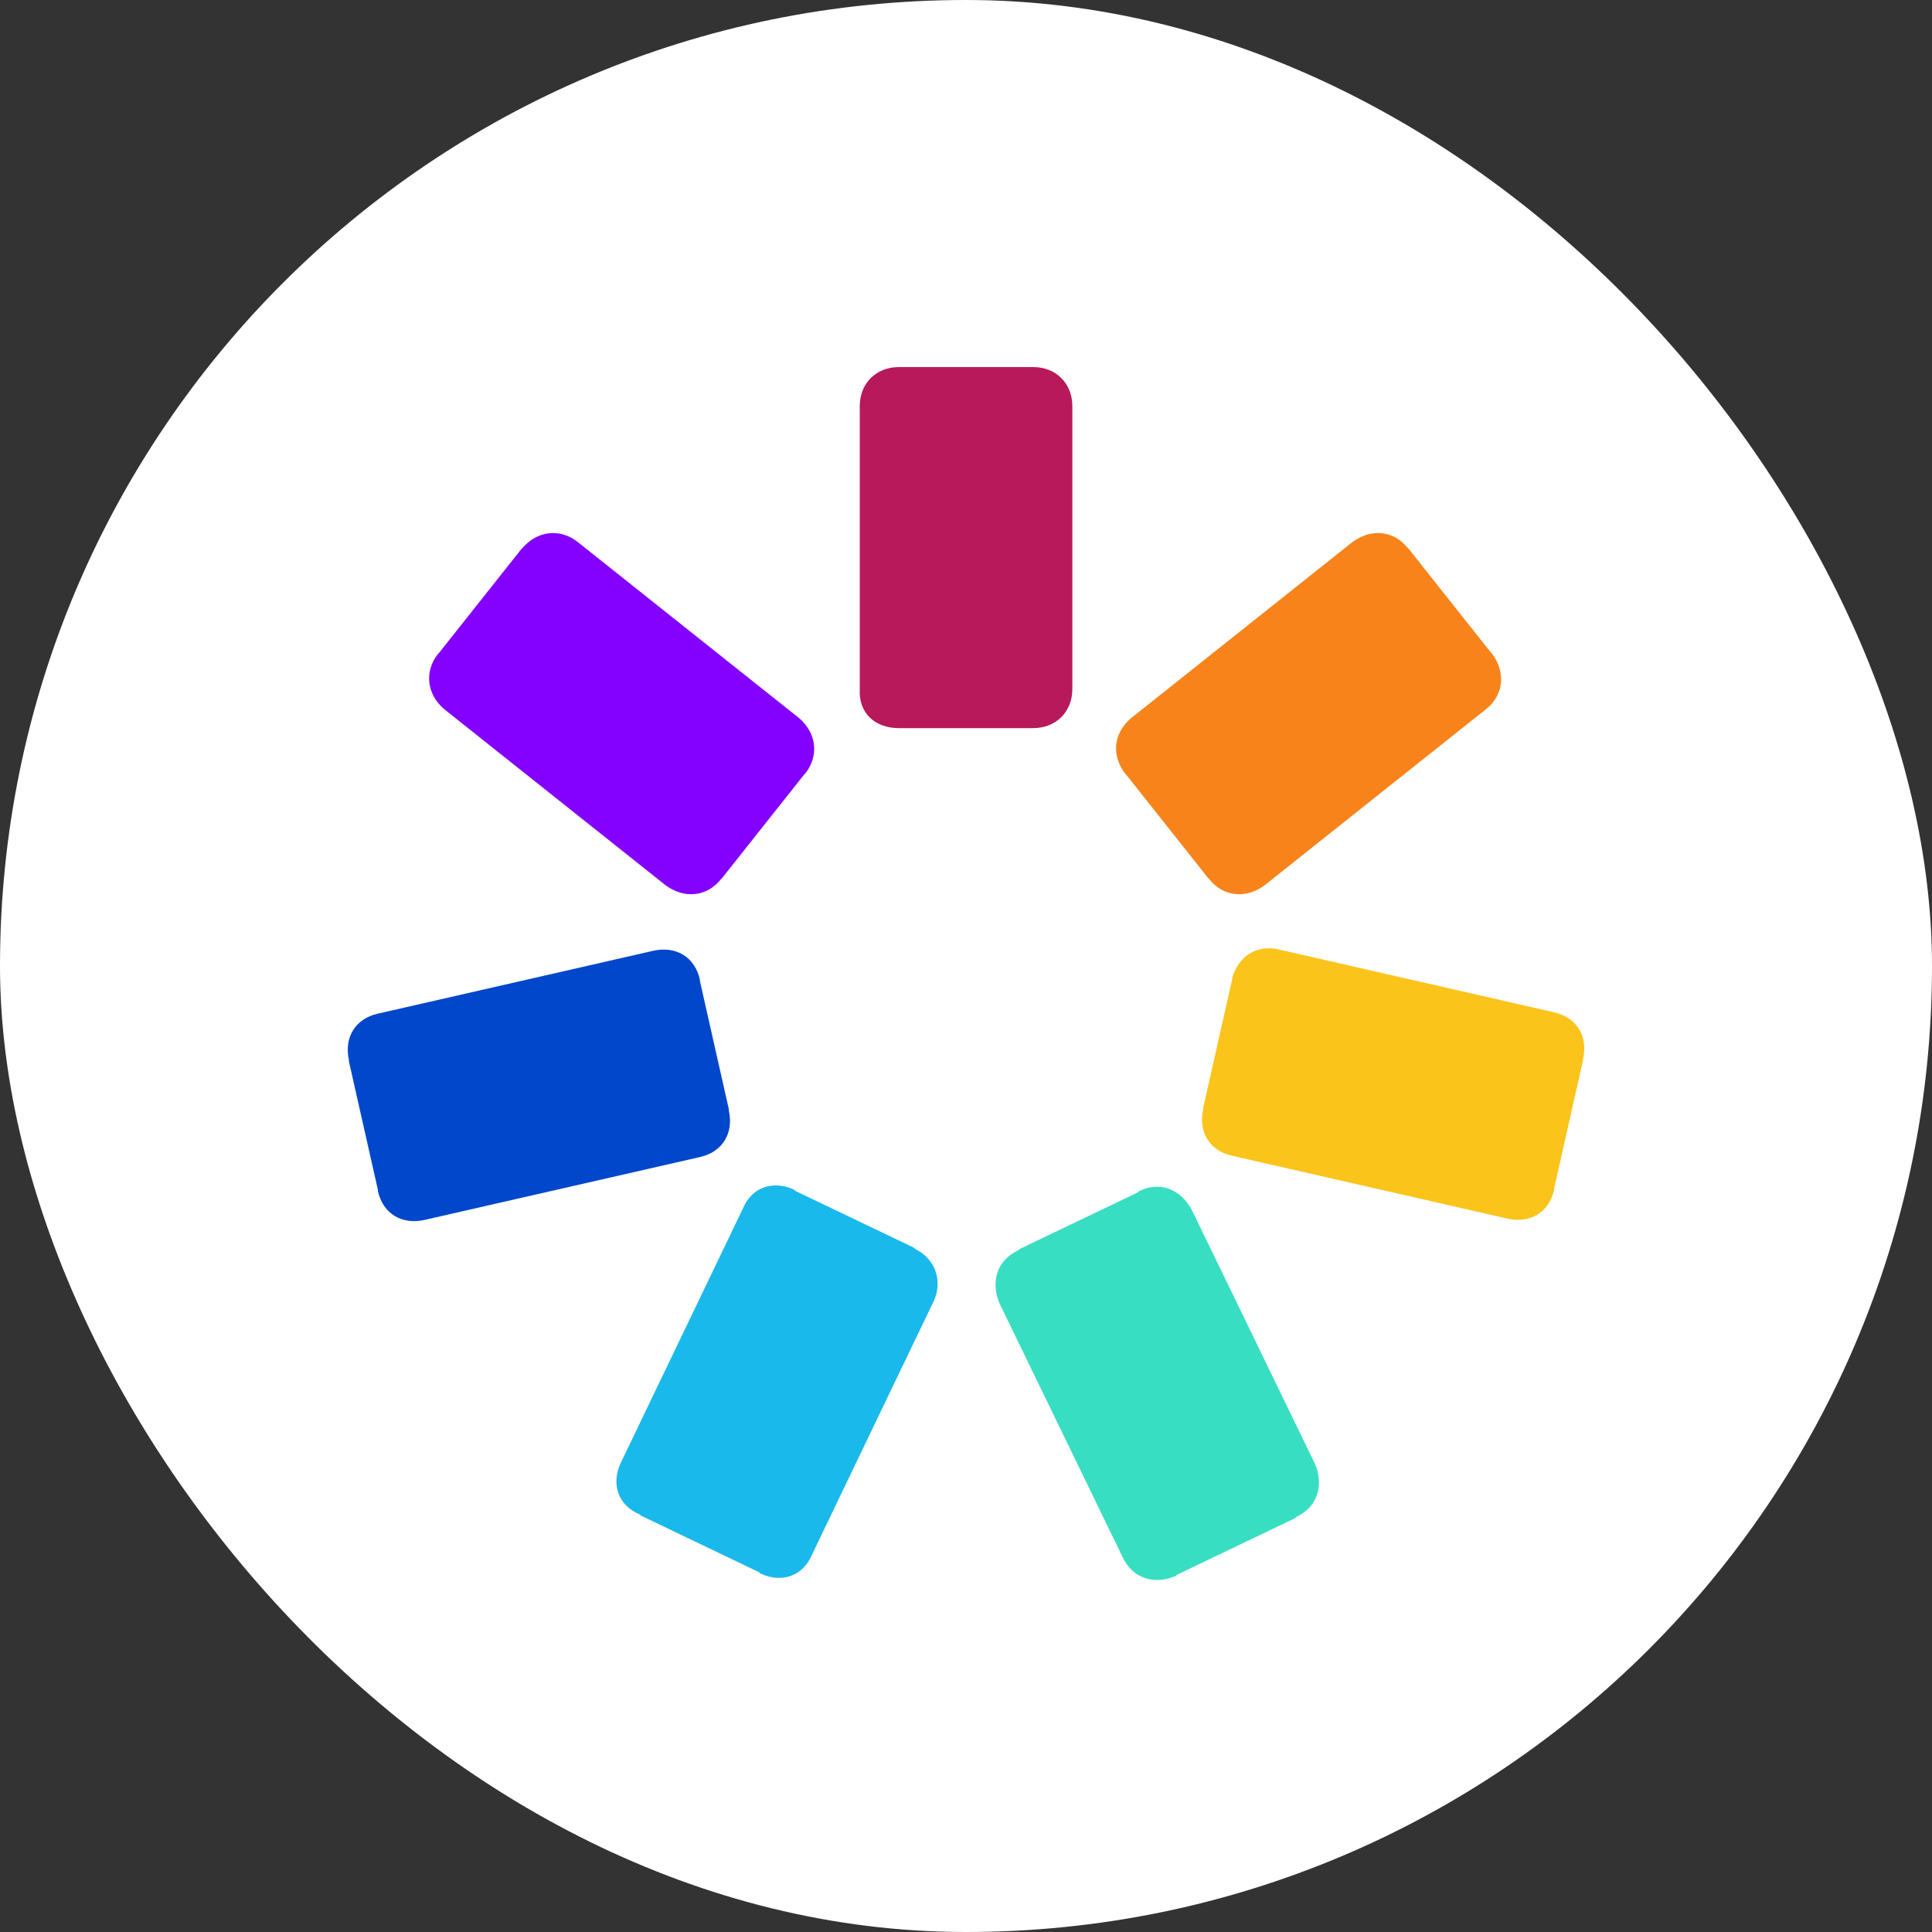
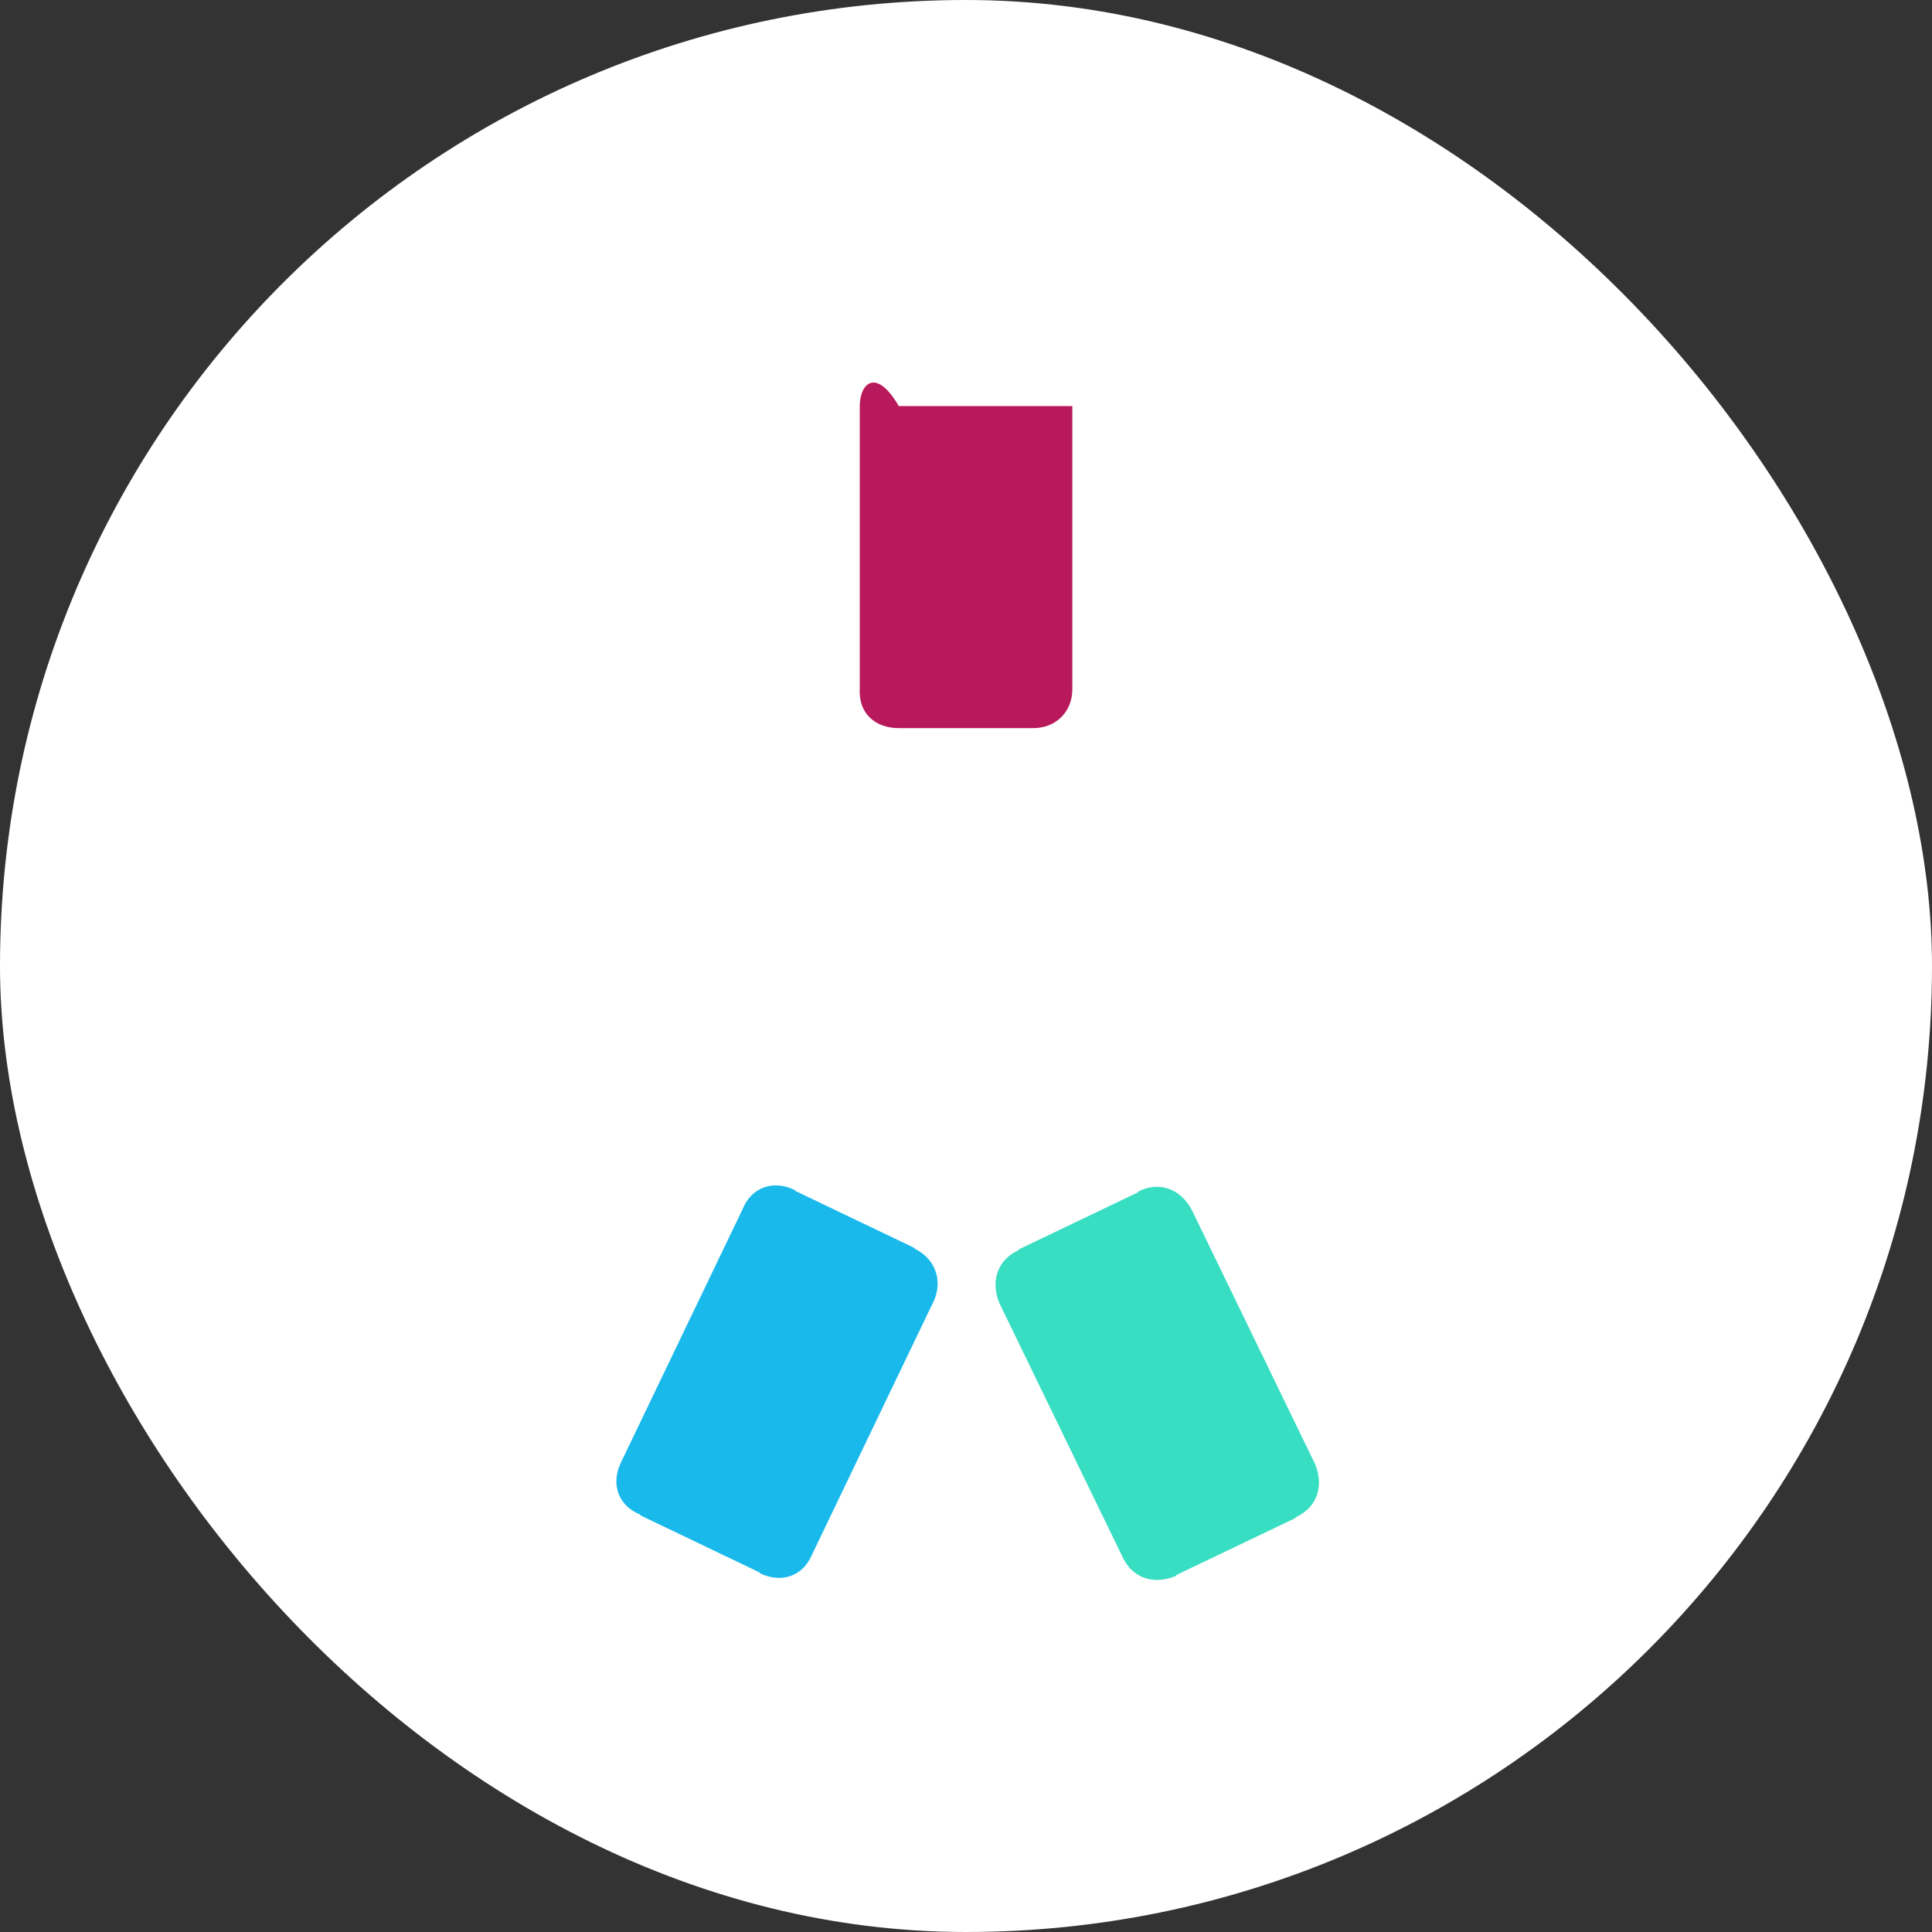
<svg xmlns="http://www.w3.org/2000/svg" width="100" height="100" viewBox="0 0 100 100" fill="none">
  <rect x="0" y="0" width="100" height="100" fill="#333333" stroke="none" />
  <rect width="100" height="100" rx="50" fill="white" />
-   <path d="M46.519 37.687H46.584H53.421H53.486C54.658 37.687 55.504 36.84 55.504 35.668V21.018C55.504 19.846 54.658 19 53.486 19H53.421H46.584H46.519C45.347 19 44.501 19.846 44.501 21.018V35.668C44.435 36.905 45.282 37.687 46.519 37.687Z" fill="#B8195B" />
-   <path d="M37.32 45.5L37.386 45.435L41.618 40.096L41.683 40.031C42.399 39.119 42.269 37.947 41.357 37.166L29.898 28.05C28.986 27.334 27.814 27.464 27.033 28.376L26.968 28.441L22.736 33.78L22.671 33.845C21.954 34.757 22.084 35.929 22.996 36.71L34.456 45.825C35.432 46.542 36.604 46.412 37.32 45.5Z" fill="#8401FF" />
-   <path d="M37.724 57.479V57.414L36.227 50.773V50.708C35.967 49.536 34.99 48.95 33.818 49.211L19.559 52.466C18.387 52.726 17.801 53.703 18.061 54.875V54.94L19.559 61.581V61.647C19.819 62.819 20.796 63.404 21.968 63.144L36.227 59.889C37.399 59.628 37.985 58.651 37.724 57.479Z" fill="#0047CB" />
+   <path d="M46.519 37.687H46.584H53.421H53.486C54.658 37.687 55.504 36.84 55.504 35.668V21.018H53.421H46.584H46.519C45.347 19 44.501 19.846 44.501 21.018V35.668C44.435 36.905 45.282 37.687 46.519 37.687Z" fill="#B8195B" />
  <path d="M47.368 64.645L47.303 64.58L41.182 61.65L41.117 61.585C40.01 61.064 38.903 61.455 38.448 62.562L32.132 75.714C31.611 76.821 32.002 77.927 33.109 78.383L33.174 78.448L39.294 81.379L39.359 81.444C40.466 81.964 41.573 81.574 42.029 80.467L48.344 67.315C48.8 66.273 48.41 65.166 47.368 64.645Z" fill="#19B9EB" />
  <path d="M58.955 61.655L58.89 61.72L52.77 64.65L52.705 64.715C51.597 65.236 51.272 66.343 51.728 67.45L58.109 80.602C58.629 81.709 59.736 82.034 60.843 81.579L60.908 81.513L67.029 78.584L67.094 78.518C68.201 77.998 68.526 76.891 68.07 75.784L61.69 62.631C61.104 61.525 59.997 61.134 58.955 61.655Z" fill="#38DEC2" />
-   <path d="M63.773 50.641V50.706L62.276 57.347V57.412C62.015 58.584 62.601 59.561 63.773 59.821L78.032 63.077C79.204 63.337 80.181 62.751 80.441 61.579V61.514L81.939 54.873V54.808C82.2 53.636 81.613 52.659 80.441 52.398L66.182 49.143C65.075 48.883 64.099 49.469 63.773 50.641Z" fill="#FBC41B" />
-   <path d="M58.225 40.031L58.29 40.096L62.522 45.435L62.587 45.5C63.303 46.412 64.475 46.542 65.452 45.825L76.912 36.71C77.823 35.994 77.953 34.822 77.237 33.845L77.172 33.78L72.94 28.441L72.875 28.376C72.158 27.464 70.987 27.334 70.01 28.05L58.55 37.166C57.639 37.947 57.509 39.054 58.225 40.031Z" fill="#F9831B" />
</svg>